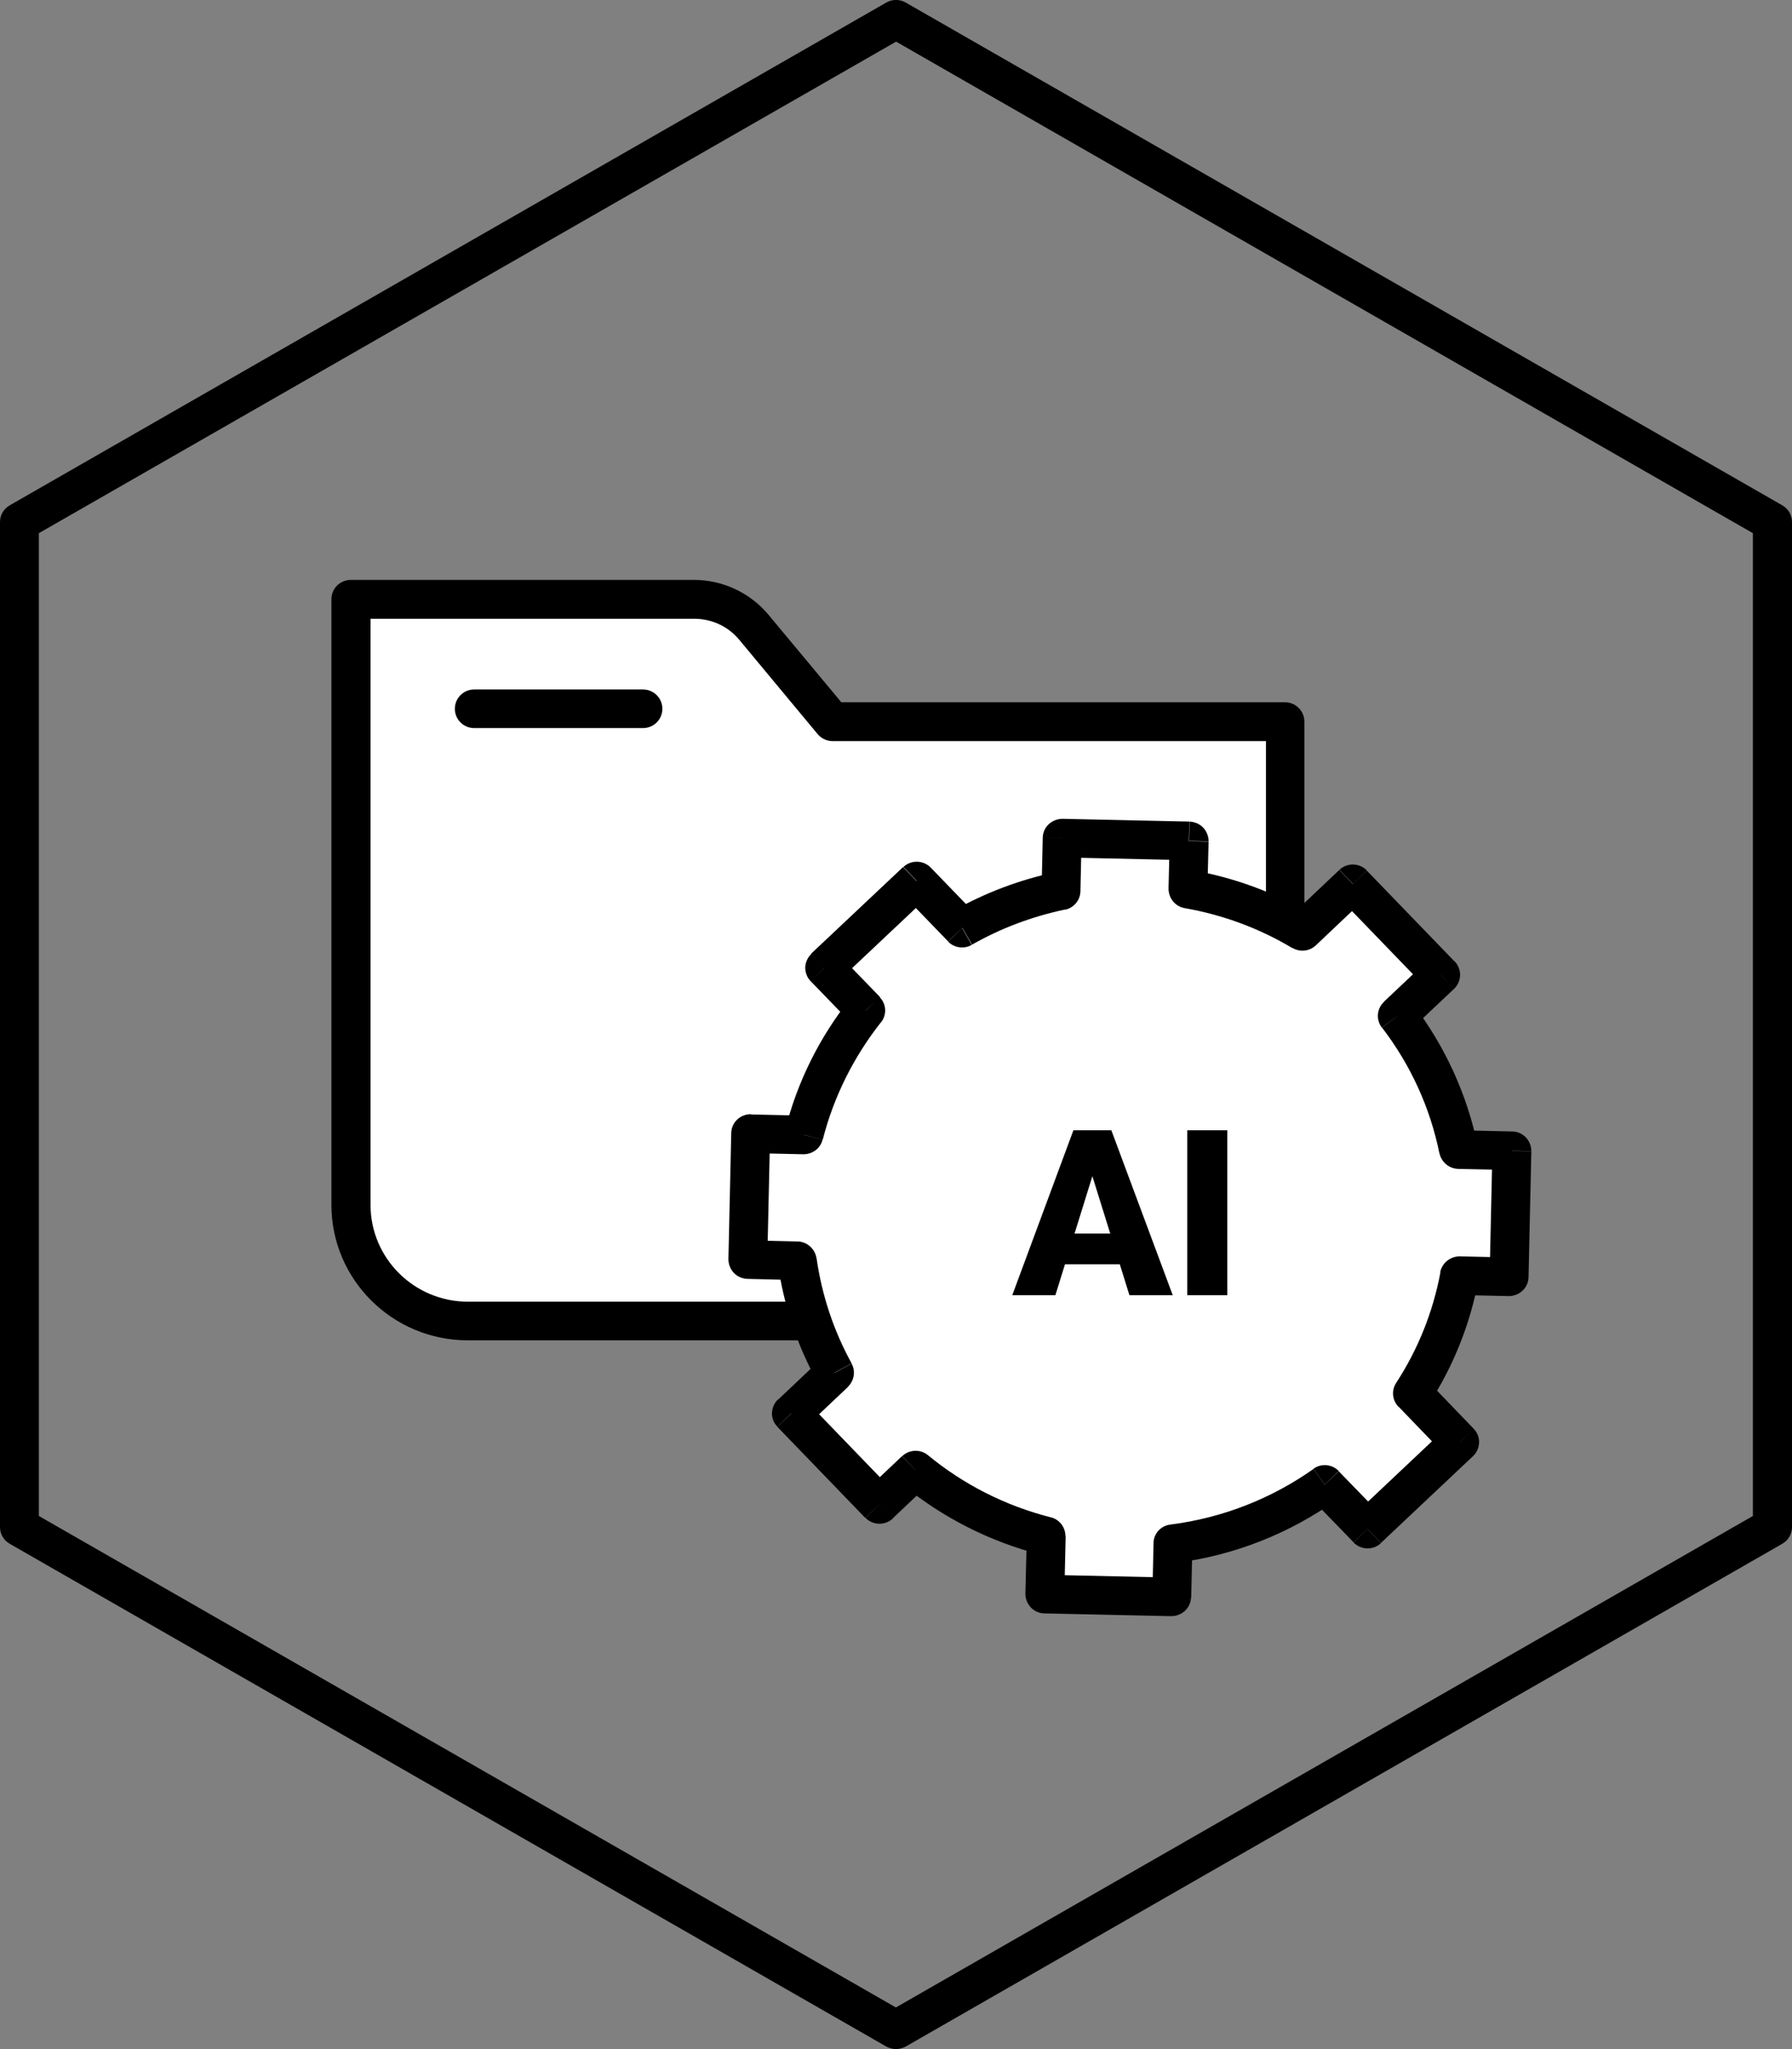
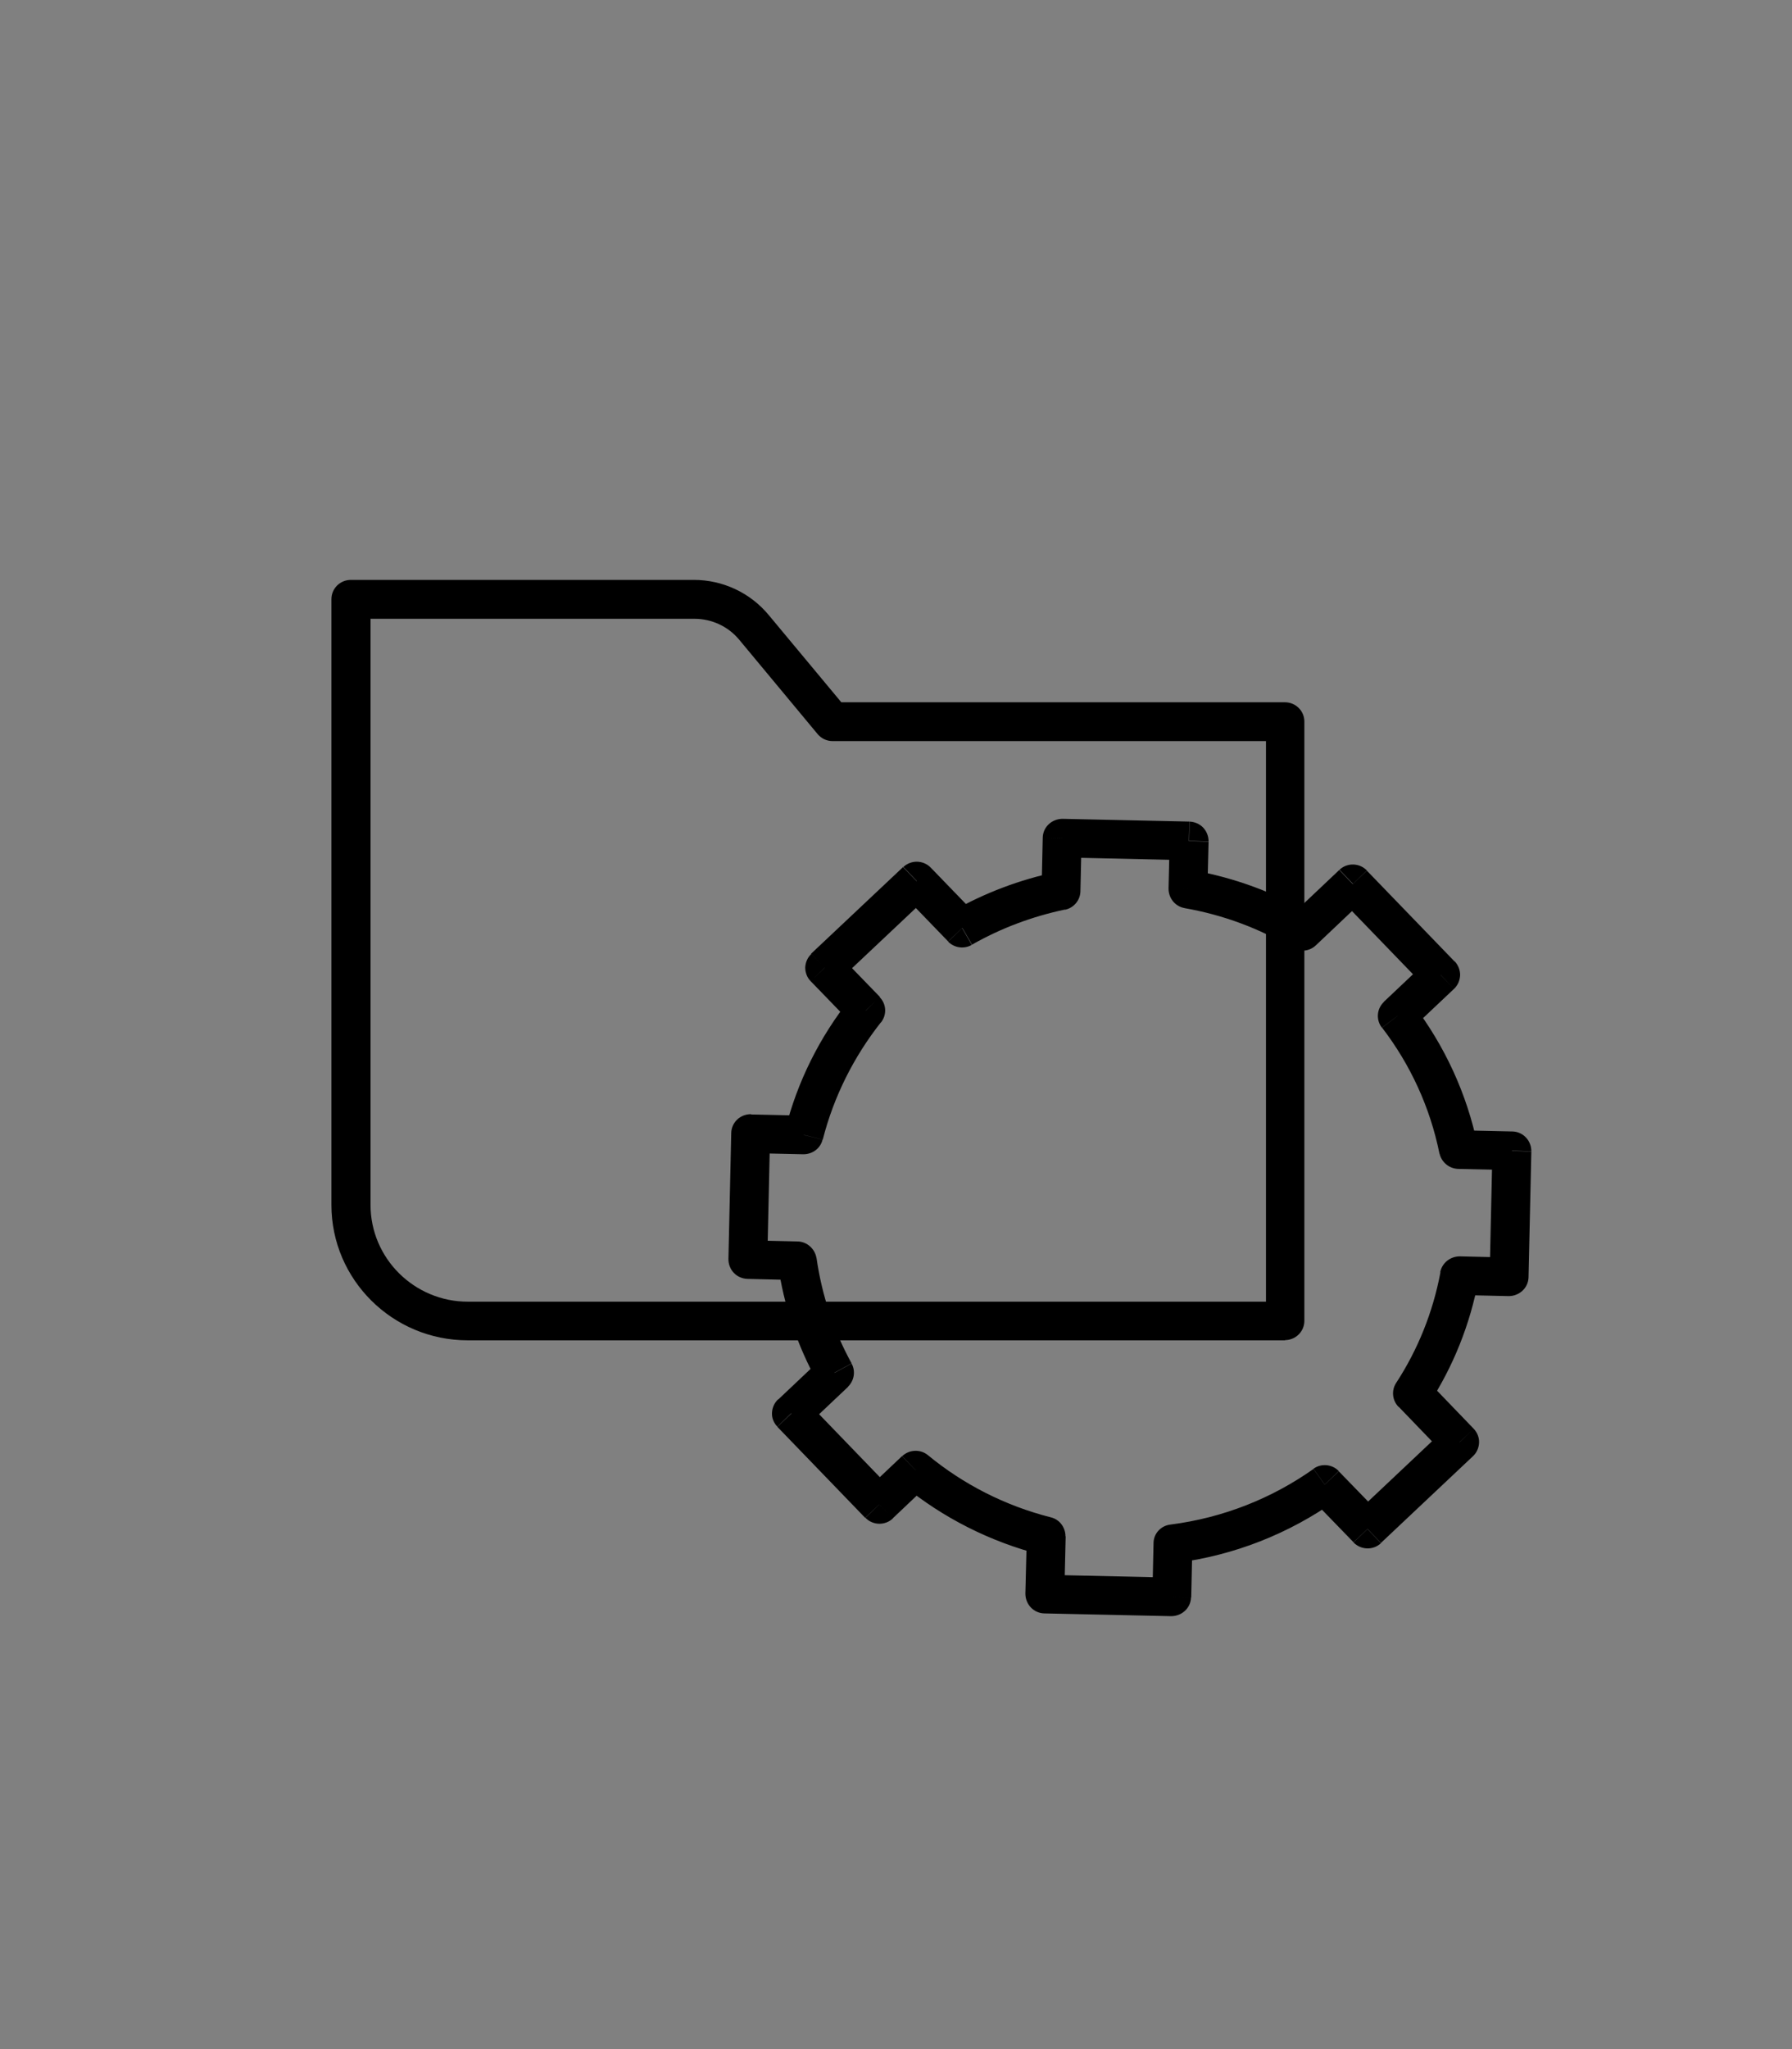
<svg xmlns="http://www.w3.org/2000/svg" width="35" height="40" viewBox="0 0 35 40" fill="none">
  <rect x="0" y="0" width="35" height="40" fill="#808080" stroke="none" />
  <g clip-path="url(#clip0_13515_1956)">
-     <path d="M6.857 11.697V23.521C6.857 24.77 7.877 25.787 9.14 25.787H25.105V14.09H16.263L14.73 12.247C14.442 11.902 14.012 11.697 13.559 11.697H6.862H6.857Z" fill="white" />
    <path d="M25.105 26.164H9.135C7.667 26.164 6.473 24.979 6.473 23.521V11.697C6.473 11.488 6.642 11.32 6.853 11.32H13.55C14.117 11.32 14.652 11.57 15.014 12.006L16.432 13.709H25.096C25.306 13.709 25.476 13.877 25.476 14.086V25.783C25.476 25.992 25.306 26.16 25.096 26.16L25.105 26.164ZM7.237 12.074V23.521C7.237 24.561 8.088 25.41 9.14 25.41H24.726V14.467H16.263C16.148 14.467 16.043 14.417 15.97 14.331L14.437 12.487C14.218 12.224 13.898 12.079 13.559 12.079H7.242L7.237 12.074Z" fill="black" />
-     <path d="M12.557 14.213H9.263C9.053 14.213 8.884 14.045 8.884 13.836C8.884 13.627 9.053 13.459 9.263 13.459H12.557C12.768 13.459 12.937 13.627 12.937 13.836C12.937 14.045 12.768 14.213 12.557 14.213Z" fill="black" />
-     <path d="M17.502 40C17.438 40 17.37 39.982 17.31 39.95L0.192 30.137C0.073 30.069 0 29.947 0 29.81V10.19C0 10.053 0.073 9.931 0.192 9.863L17.31 0.05C17.429 -0.018 17.571 -0.018 17.69 0.05L34.808 9.863C34.927 9.931 35 10.053 35 10.19V29.81C35 29.947 34.927 30.069 34.808 30.137L17.69 39.95C17.63 39.982 17.566 40 17.498 40H17.502ZM0.759 29.593L17.498 39.187L34.236 29.593V10.408L17.502 0.813L0.759 10.408V29.593Z" fill="black" />
-     <path fill-rule="evenodd" clip-rule="evenodd" d="M20.746 16.36L23.225 16.415L23.202 17.35C24.012 17.491 24.767 17.777 25.444 18.177L26.423 17.255L28.143 19.03L27.296 19.83C27.877 20.588 28.294 21.478 28.49 22.445L29.533 22.468L29.479 24.929L28.509 24.906C28.353 25.742 28.038 26.518 27.589 27.204L28.509 28.158L26.711 29.851L25.874 28.988C25.014 29.597 24.003 30.001 22.909 30.142L22.887 31.182L20.407 31.127L20.435 29.992C19.483 29.751 18.619 29.306 17.887 28.707L17.182 29.375L15.462 27.599L16.304 26.804C15.938 26.137 15.686 25.397 15.576 24.616L14.611 24.593L14.666 22.132L15.704 22.155C15.933 21.256 16.349 20.429 16.912 19.725L16.107 18.894L17.905 17.201L18.792 18.118C19.382 17.782 20.032 17.532 20.723 17.391L20.746 16.36Z" fill="white" />
    <path d="M23.225 16.415L23.605 16.424C23.605 16.324 23.568 16.229 23.5 16.156C23.431 16.084 23.335 16.043 23.234 16.038L23.225 16.415ZM20.746 16.36L20.755 15.984C20.544 15.984 20.371 16.143 20.366 16.351L20.746 16.36ZM23.202 17.355L22.823 17.346C22.823 17.532 22.951 17.695 23.138 17.727L23.202 17.355ZM25.439 18.181L25.242 18.504C25.389 18.59 25.576 18.572 25.7 18.454L25.439 18.181ZM26.423 17.255L26.697 16.992C26.551 16.842 26.313 16.837 26.162 16.978L26.423 17.25V17.255ZM28.138 19.03L28.399 19.303C28.472 19.235 28.513 19.14 28.518 19.035C28.518 18.935 28.481 18.84 28.413 18.767L28.138 19.03ZM27.292 19.83L27.031 19.557C26.889 19.689 26.871 19.907 26.99 20.061L27.292 19.834V19.83ZM28.486 22.441L28.115 22.513C28.152 22.686 28.303 22.813 28.481 22.818L28.49 22.441H28.486ZM29.529 22.463L29.909 22.473C29.909 22.264 29.748 22.091 29.538 22.087L29.529 22.463ZM29.474 24.924L29.465 25.301C29.675 25.301 29.849 25.142 29.854 24.934L29.474 24.924ZM28.504 24.902L28.513 24.525C28.326 24.525 28.166 24.652 28.129 24.834L28.504 24.902ZM27.589 27.199L27.269 26.995C27.173 27.14 27.191 27.336 27.315 27.463L27.589 27.199ZM28.509 28.153L28.77 28.425C28.843 28.357 28.884 28.262 28.888 28.162C28.893 28.062 28.852 27.962 28.783 27.89L28.509 28.153ZM26.711 29.847L26.436 30.11C26.583 30.26 26.821 30.265 26.972 30.124L26.711 29.851V29.847ZM25.874 28.979L26.148 28.716C26.016 28.58 25.805 28.562 25.654 28.671L25.874 28.979ZM22.91 30.133L22.859 29.761C22.672 29.783 22.53 29.938 22.53 30.124L22.91 30.133ZM22.882 31.173L22.873 31.549C23.083 31.549 23.257 31.391 23.262 31.182L22.882 31.173ZM20.407 31.118L20.027 31.109C20.027 31.318 20.188 31.491 20.398 31.495L20.407 31.118ZM20.43 29.983L20.81 29.992C20.81 29.815 20.695 29.661 20.526 29.62L20.43 29.983ZM17.882 28.698L18.125 28.407C17.978 28.285 17.759 28.294 17.621 28.425L17.882 28.698ZM17.177 29.365L16.903 29.629C17.049 29.779 17.287 29.783 17.438 29.642L17.177 29.37V29.365ZM15.457 27.59L15.197 27.317C15.123 27.386 15.082 27.481 15.078 27.581C15.073 27.681 15.114 27.781 15.183 27.849L15.457 27.585V27.59ZM16.299 26.8L16.56 27.072C16.683 26.954 16.715 26.768 16.633 26.618L16.299 26.8ZM15.572 24.611L15.947 24.561C15.919 24.38 15.764 24.239 15.581 24.234L15.572 24.611ZM14.607 24.588L14.227 24.579C14.227 24.679 14.264 24.775 14.332 24.847C14.401 24.92 14.497 24.961 14.598 24.965L14.607 24.588ZM14.662 22.127L14.671 21.75C14.46 21.746 14.286 21.909 14.282 22.118L14.662 22.127ZM15.7 22.155L15.691 22.532C15.869 22.532 16.025 22.418 16.066 22.245L15.695 22.155H15.7ZM16.908 19.725L17.205 19.961C17.324 19.811 17.315 19.603 17.182 19.466L16.908 19.73V19.725ZM16.107 18.894L15.846 18.622C15.773 18.69 15.732 18.785 15.727 18.885C15.727 18.985 15.764 19.085 15.833 19.153L16.107 18.89V18.894ZM17.905 17.201L18.179 16.937C18.033 16.787 17.795 16.783 17.644 16.924L17.905 17.196V17.201ZM18.792 18.118L18.518 18.381C18.637 18.504 18.829 18.531 18.98 18.445L18.792 18.118ZM20.723 17.391L20.801 17.759C20.974 17.723 21.098 17.573 21.102 17.4L20.723 17.391ZM23.23 16.038L20.75 15.984L20.732 16.737L23.211 16.792L23.23 16.038ZM23.582 17.364L23.605 16.429L22.845 16.41L22.823 17.346L23.582 17.364ZM25.636 17.859C24.922 17.432 24.122 17.133 23.266 16.983L23.134 17.727C23.893 17.859 24.607 18.127 25.242 18.508L25.631 17.863L25.636 17.859ZM26.157 16.983L25.178 17.909L25.7 18.454L26.679 17.527L26.153 16.978L26.157 16.983ZM28.413 18.772L26.697 16.996L26.148 17.518L27.864 19.294L28.413 18.772ZM27.553 20.102L28.399 19.303L27.873 18.758L27.027 19.557L27.553 20.107V20.102ZM28.861 22.368C28.651 21.346 28.211 20.406 27.598 19.603L26.994 20.061C27.544 20.779 27.932 21.614 28.115 22.522L28.861 22.373V22.368ZM28.477 22.818L29.52 22.84L29.538 22.087L28.495 22.064L28.477 22.818ZM29.149 22.459L29.094 24.92L29.854 24.938L29.909 22.477L29.149 22.459ZM29.483 24.548L28.513 24.525L28.495 25.279L29.465 25.301L29.483 24.548ZM27.91 27.404C28.381 26.677 28.715 25.855 28.879 24.97L28.134 24.834C27.987 25.619 27.69 26.35 27.269 26.995L27.91 27.404ZM28.783 27.89L27.864 26.936L27.315 27.458L28.234 28.412L28.783 27.89ZM26.972 30.119L28.77 28.425L28.243 27.876L26.446 29.57L26.972 30.119ZM25.599 29.243L26.436 30.106L26.985 29.583L26.148 28.721L25.599 29.243ZM22.955 30.51C24.113 30.364 25.183 29.933 26.093 29.288L25.654 28.675C24.845 29.247 23.893 29.629 22.859 29.761L22.955 30.51ZM23.266 31.182L23.289 30.142L22.53 30.124L22.507 31.164L23.266 31.182ZM20.398 31.495L22.877 31.549L22.896 30.796L20.416 30.741L20.398 31.495ZM20.055 29.974L20.027 31.109L20.787 31.127L20.814 29.992L20.055 29.974ZM17.64 28.993C18.413 29.624 19.332 30.096 20.338 30.351L20.526 29.62C19.63 29.393 18.815 28.975 18.125 28.407L17.64 28.988V28.993ZM17.438 29.638L18.143 28.97L17.617 28.425L16.912 29.093L17.438 29.642V29.638ZM15.183 27.853L16.898 29.629L17.447 29.107L15.732 27.331L15.183 27.853ZM16.038 26.527L15.197 27.322L15.723 27.867L16.564 27.072L16.038 26.527ZM15.192 24.661C15.306 25.488 15.576 26.273 15.965 26.977L16.633 26.614C16.285 25.983 16.052 25.288 15.947 24.552L15.192 24.657V24.661ZM15.581 24.234L14.616 24.212L14.598 24.965L15.563 24.988L15.581 24.234ZM14.986 24.598L15.041 22.136L14.282 22.118L14.227 24.579L14.986 24.598ZM14.652 22.509L15.691 22.532L15.709 21.778L14.671 21.755L14.652 22.509ZM16.61 19.489C16.016 20.234 15.572 21.11 15.334 22.064L16.07 22.245C16.285 21.401 16.679 20.624 17.205 19.957L16.61 19.489ZM15.833 19.153L16.638 19.984L17.187 19.462L16.381 18.631L15.833 19.153ZM17.64 16.924L15.842 18.617L16.363 19.162L18.161 17.468L17.635 16.924H17.64ZM19.067 17.855L18.179 16.937L17.63 17.459L18.518 18.377L19.067 17.855ZM20.645 17.019C19.918 17.169 19.232 17.432 18.605 17.786L18.985 18.44C19.543 18.122 20.156 17.891 20.801 17.755L20.645 17.014V17.019ZM20.366 16.351L20.343 17.382L21.102 17.4L21.125 16.37L20.366 16.351Z" fill="black" />
-     <path d="M21.404 22.74L20.613 25.283H19.771L20.965 22.064H21.496L21.404 22.74ZM22.059 25.283L21.267 22.74L21.166 22.064H21.706L22.905 25.283H22.063H22.059ZM22.027 24.08V24.679H20.361V24.08H22.027ZM23.971 22.064V25.283H23.189V22.064H23.971Z" fill="black" />
  </g>
  <defs>
    <clipPath id="clip0_13515_1956">
      <rect width="35" height="40" fill="white" />
    </clipPath>
  </defs>
</svg>